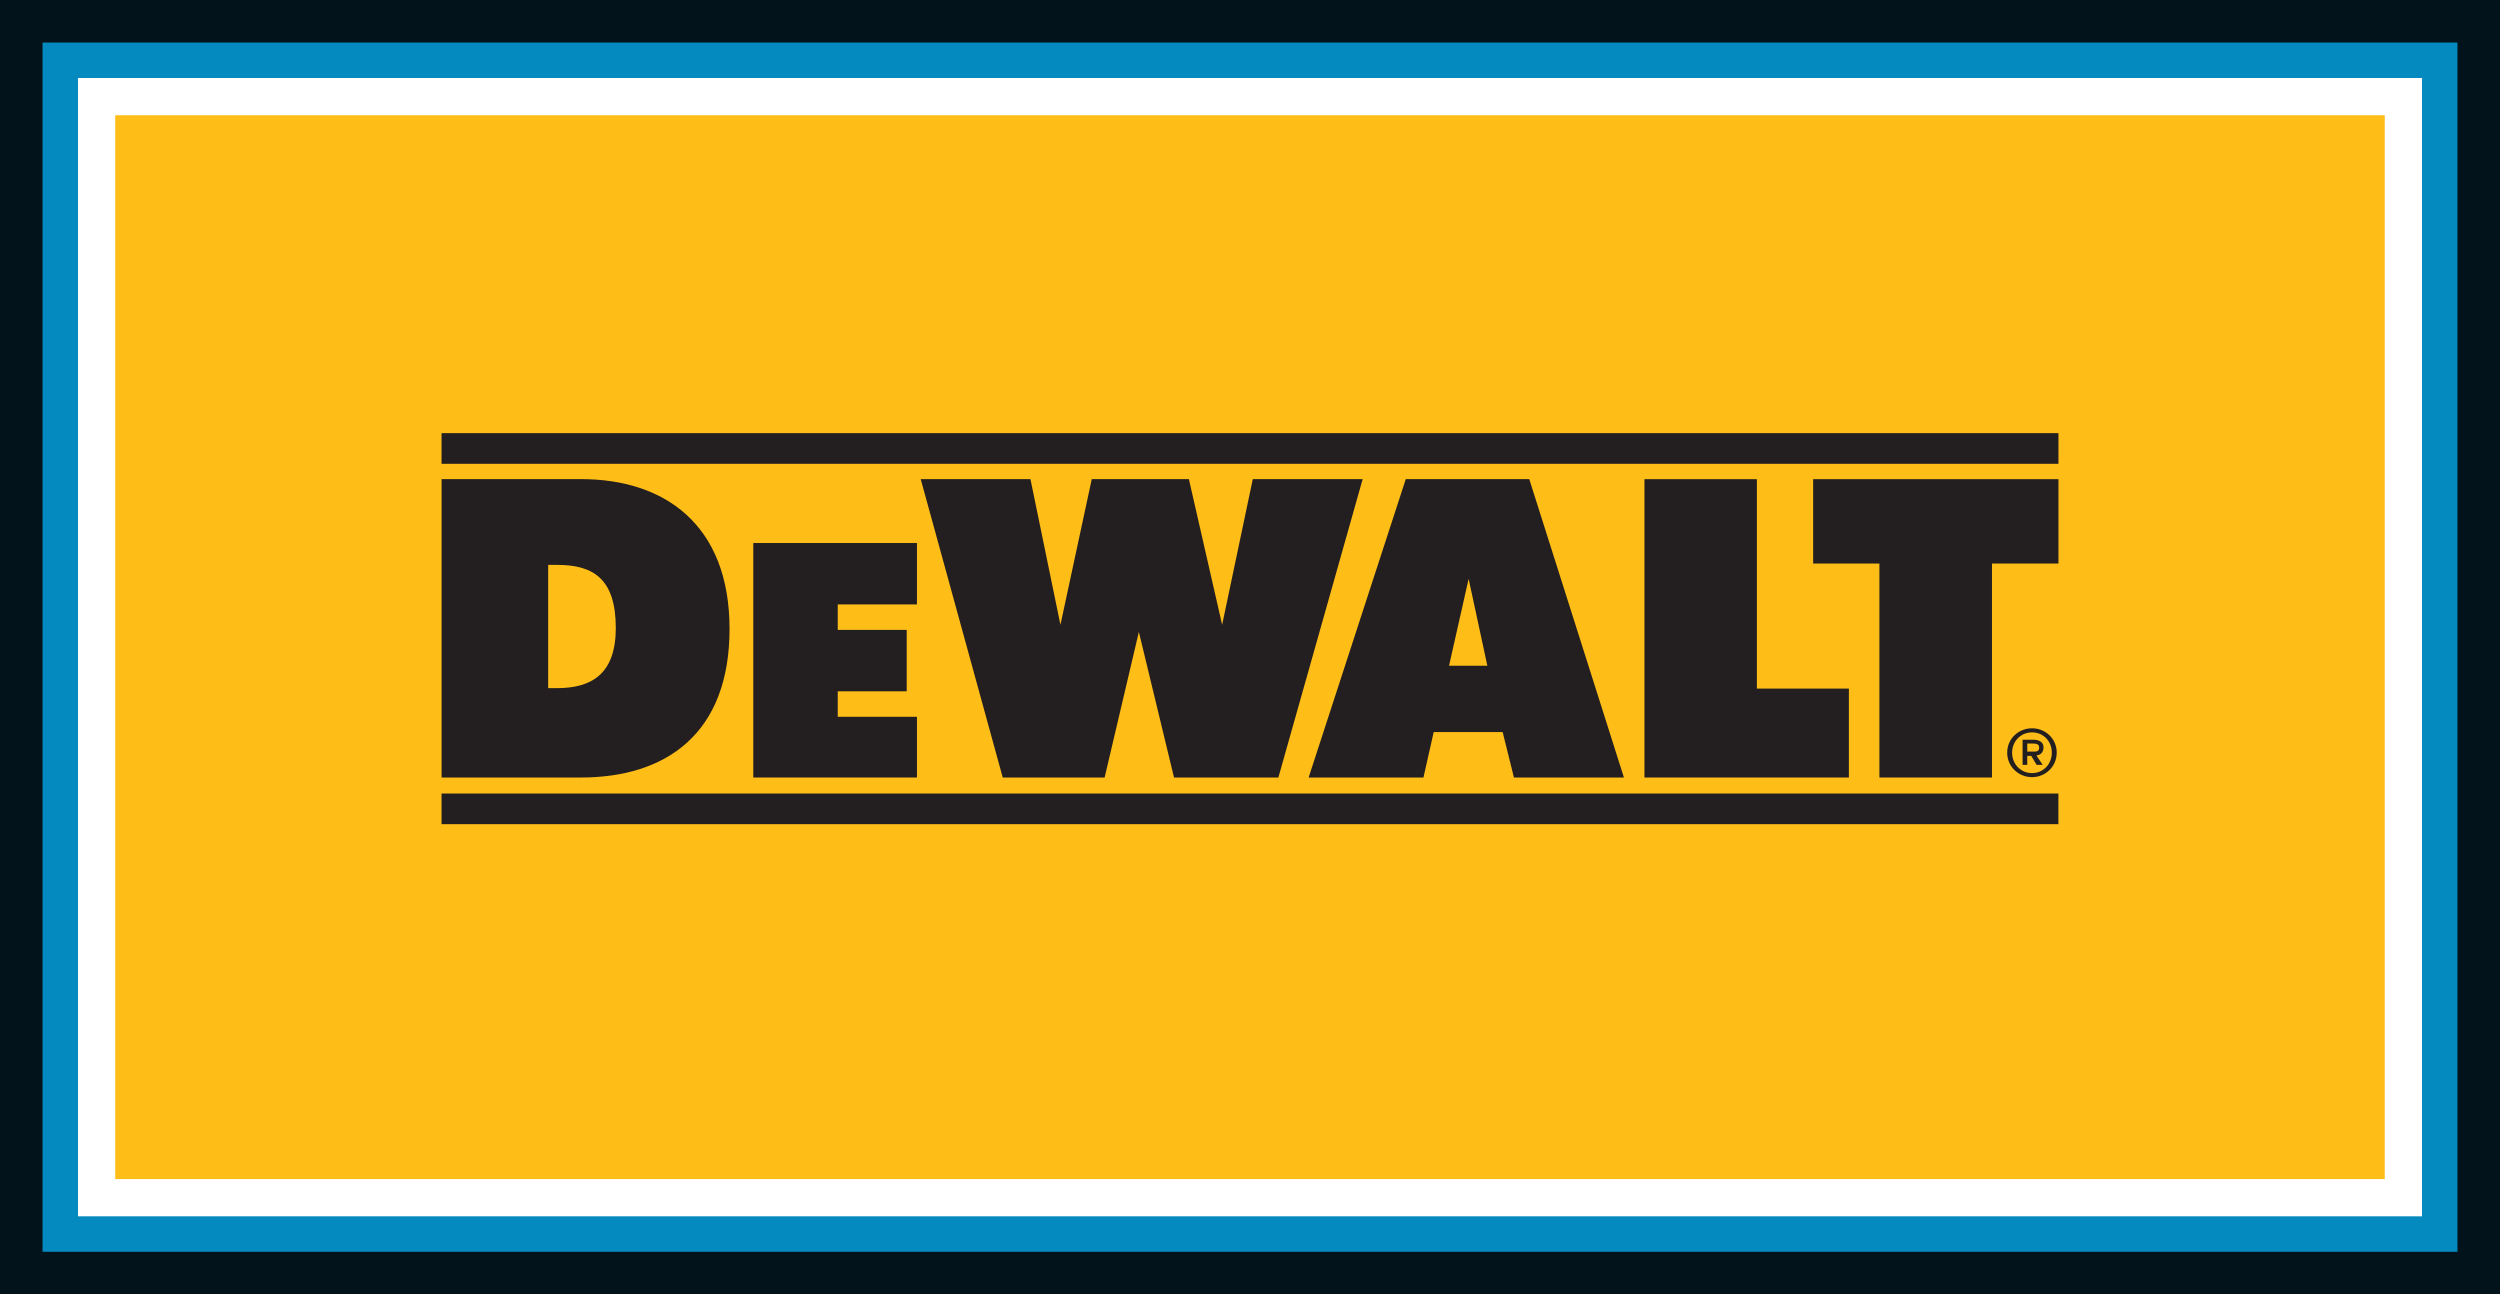
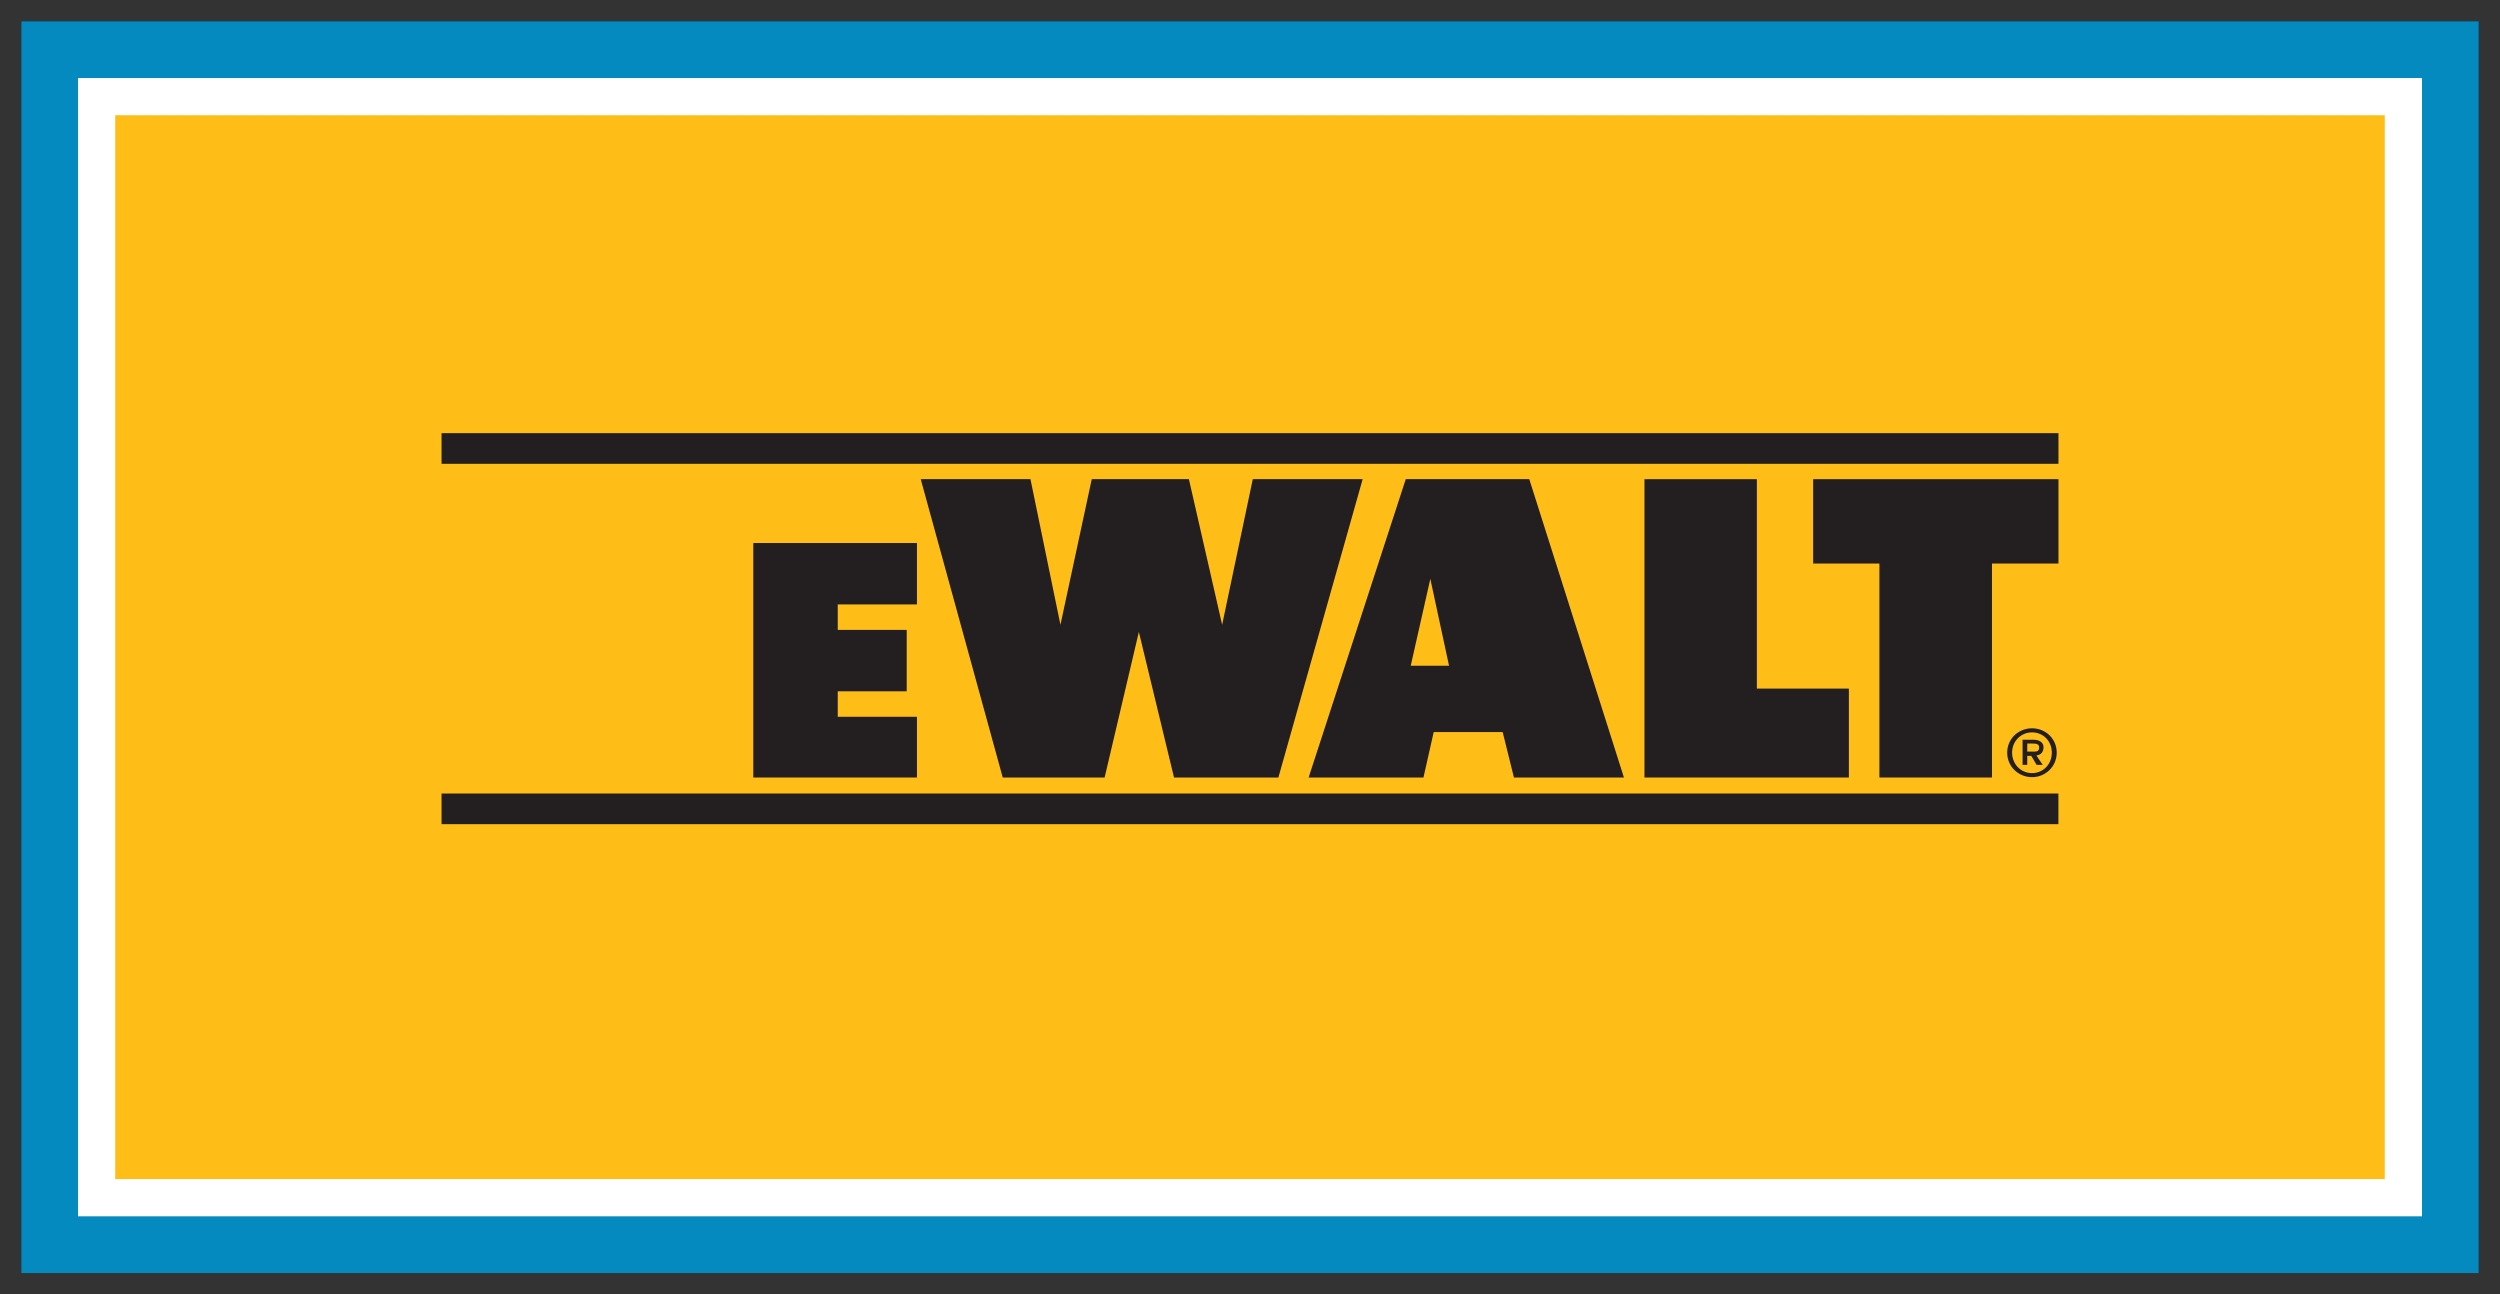
<svg xmlns="http://www.w3.org/2000/svg" id="Layer_2" data-name="Layer 2" viewBox="0 0 2629.79 1361.52">
  <rect x="0" y="0" width="2629.79" height="1361.52" fill="#333333" stroke="none" />
  <defs>
    <style>
      .cls-1 {
        fill: #048abf;
      }

      .cls-1, .cls-2, .cls-3, .cls-4, .cls-5 {
        stroke-width: 0px;
      }

      .cls-2 {
        fill: #fff;
      }

      .cls-3 {
        fill: #02131c;
      }

      .cls-4 {
        fill: #231f20;
      }

      .cls-5 {
        fill: #febd17;
      }
    </style>
  </defs>
  <g id="Layer_2-2" data-name="Layer 2">
    <g>
      <g>
        <g>
          <g>
            <rect class="cls-1" x="44.76" y="44.76" width="2540.27" height="1272" />
            <path class="cls-3" d="M2562.65,67.14v1227.24H67.14V67.14h2495.51M2607.41,22.38H22.38v1316.76h2585.03V22.38h0Z" />
          </g>
          <g>
            <path class="cls-1" d="M22.38,1339.14V22.38h2585.03v1316.76H22.38ZM2517.89,1249.62V111.91H111.91v1137.71h2405.98Z" />
-             <path class="cls-3" d="M2585.03,44.76v1272H44.76V44.76h2540.27M89.53,1272h2450.75V89.52H89.53v1182.48M2629.79,0H0v1361.52h2629.79V0h0ZM134.29,134.29h2361.22v1092.95H134.29V134.29h0Z" />
          </g>
        </g>
        <rect class="cls-2" x="82.06" y="82.06" width="2465.67" height="1197.4" />
        <rect class="cls-5" x="121.23" y="121.23" width="2387.33" height="1119.06" />
      </g>
      <g id="Dewalt">
        <rect class="cls-4" x="464.46" y="455.63" width="1700.86" height="32.25" />
        <rect class="cls-4" x="464.46" y="834.72" width="1700.8" height="32.23" />
        <polygon class="cls-4" points="1907.28 504.05 2165.33 504.05 2165.33 592.8 2095.4 592.8 2095.4 817.88 1976.98 817.88 1976.98 592.8 1907.28 592.8 1907.28 504.05" />
        <polygon class="cls-4" points="1729.83 504.05 1729.83 817.88 1944.86 817.88 1944.86 724.34 1848.08 724.34 1848.08 504.05 1729.83 504.05" />
-         <path class="cls-4" d="M1478.75,504h129.9l99.58,313.87h-115.7l-11.85-47.78h-72.55l-10.78,47.78h-120.78l102.18-313.87ZM1524.26,700.29h40.3l-19.68-91.4-20.61,91.4Z" />
+         <path class="cls-4" d="M1478.75,504h129.9l99.58,313.87h-115.7l-11.85-47.78h-72.55l-10.78,47.78h-120.78l102.18-313.87ZM1524.26,700.29l-19.68-91.4-20.61,91.4Z" />
        <polyline class="cls-4" points="1433.41 504 1317.83 504 1285.59 657.25 1250.61 504 1148.44 504 1115.49 657.25 1083.95 504 968.51 504 1054.8 817.88 1161.96 817.88 1197.99 664.72 1234.97 817.88 1344.73 817.88 1433.41 503.99" />
        <polygon class="cls-4" points="792.39 571.21 964.56 571.21 964.56 635.8 881.23 635.8 881.23 662.59 953.78 662.59 953.78 727.2 881.23 727.2 881.23 753.99 964.56 753.99 964.56 817.88 792.39 817.88 792.39 571.21" />
-         <path class="cls-4" d="M464.52,817.88v-313.87h147.03c86.83,0,155.87,47.28,155.87,157.57s-66.84,156.3-156.43,156.3h-146.47ZM585.9,723.88c37.24,0,61.86-15.65,61.86-63.32,0-52.37-24.39-66.34-61.62-66.34h-9.51v129.67h9.27Z" />
        <path class="cls-4" d="M2111.4,791.73c0-14.75,11.96-25.63,26.12-25.63s25.97,10.88,25.97,25.63-11.96,25.78-25.97,25.78-26.12-10.88-26.12-25.78ZM2137.51,813.24c11.63,0,20.82-9.13,20.82-21.51s-9.19-21.34-20.82-21.34-20.95,9.18-20.95,21.34,9.19,21.51,20.95,21.51ZM2132.5,795.08h4.21l5.6,9.47h6.41l-6.59-9.86c4.44-.55,7.48-3.28,7.48-8.68,0-4.53-3.54-7.88-10.69-7.88h-11.34v26.43h4.92v-9.47ZM2132.5,790.65v-8.48h5.72c3.2,0,6.8.2,6.8,4.09,0,4.45-2.92,4.39-6.81,4.39h-5.71Z" />
      </g>
    </g>
  </g>
</svg>